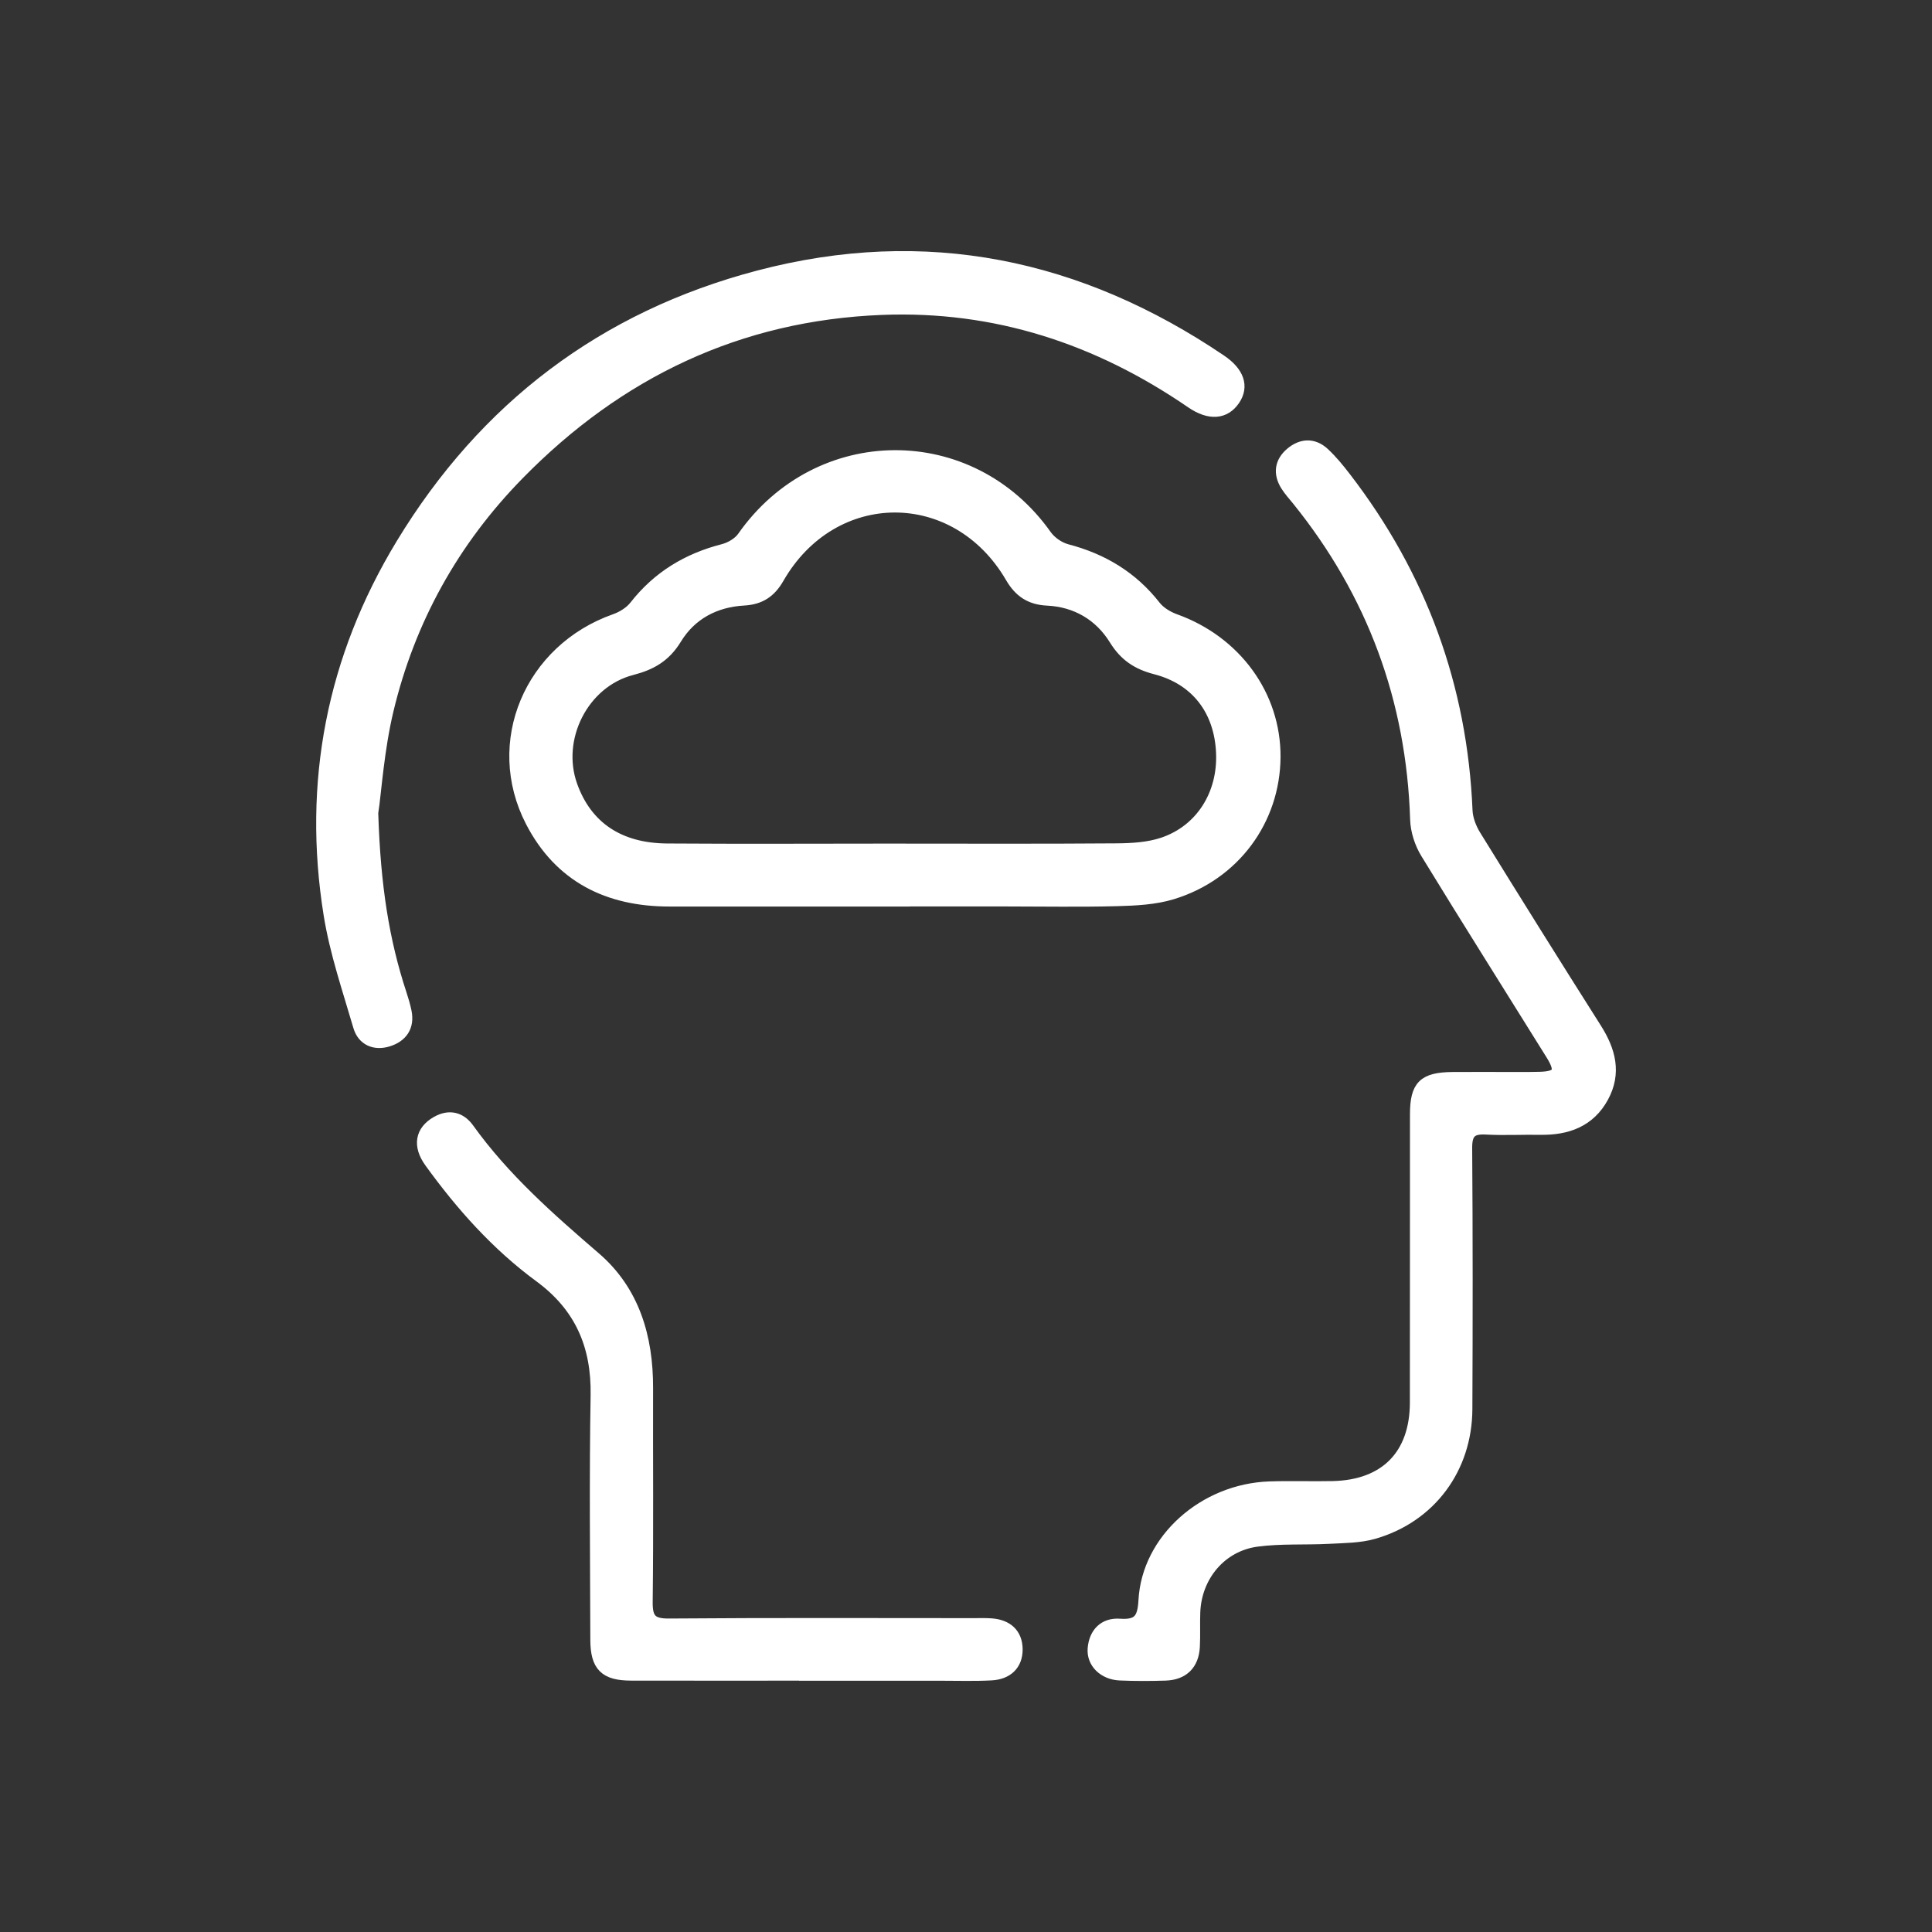
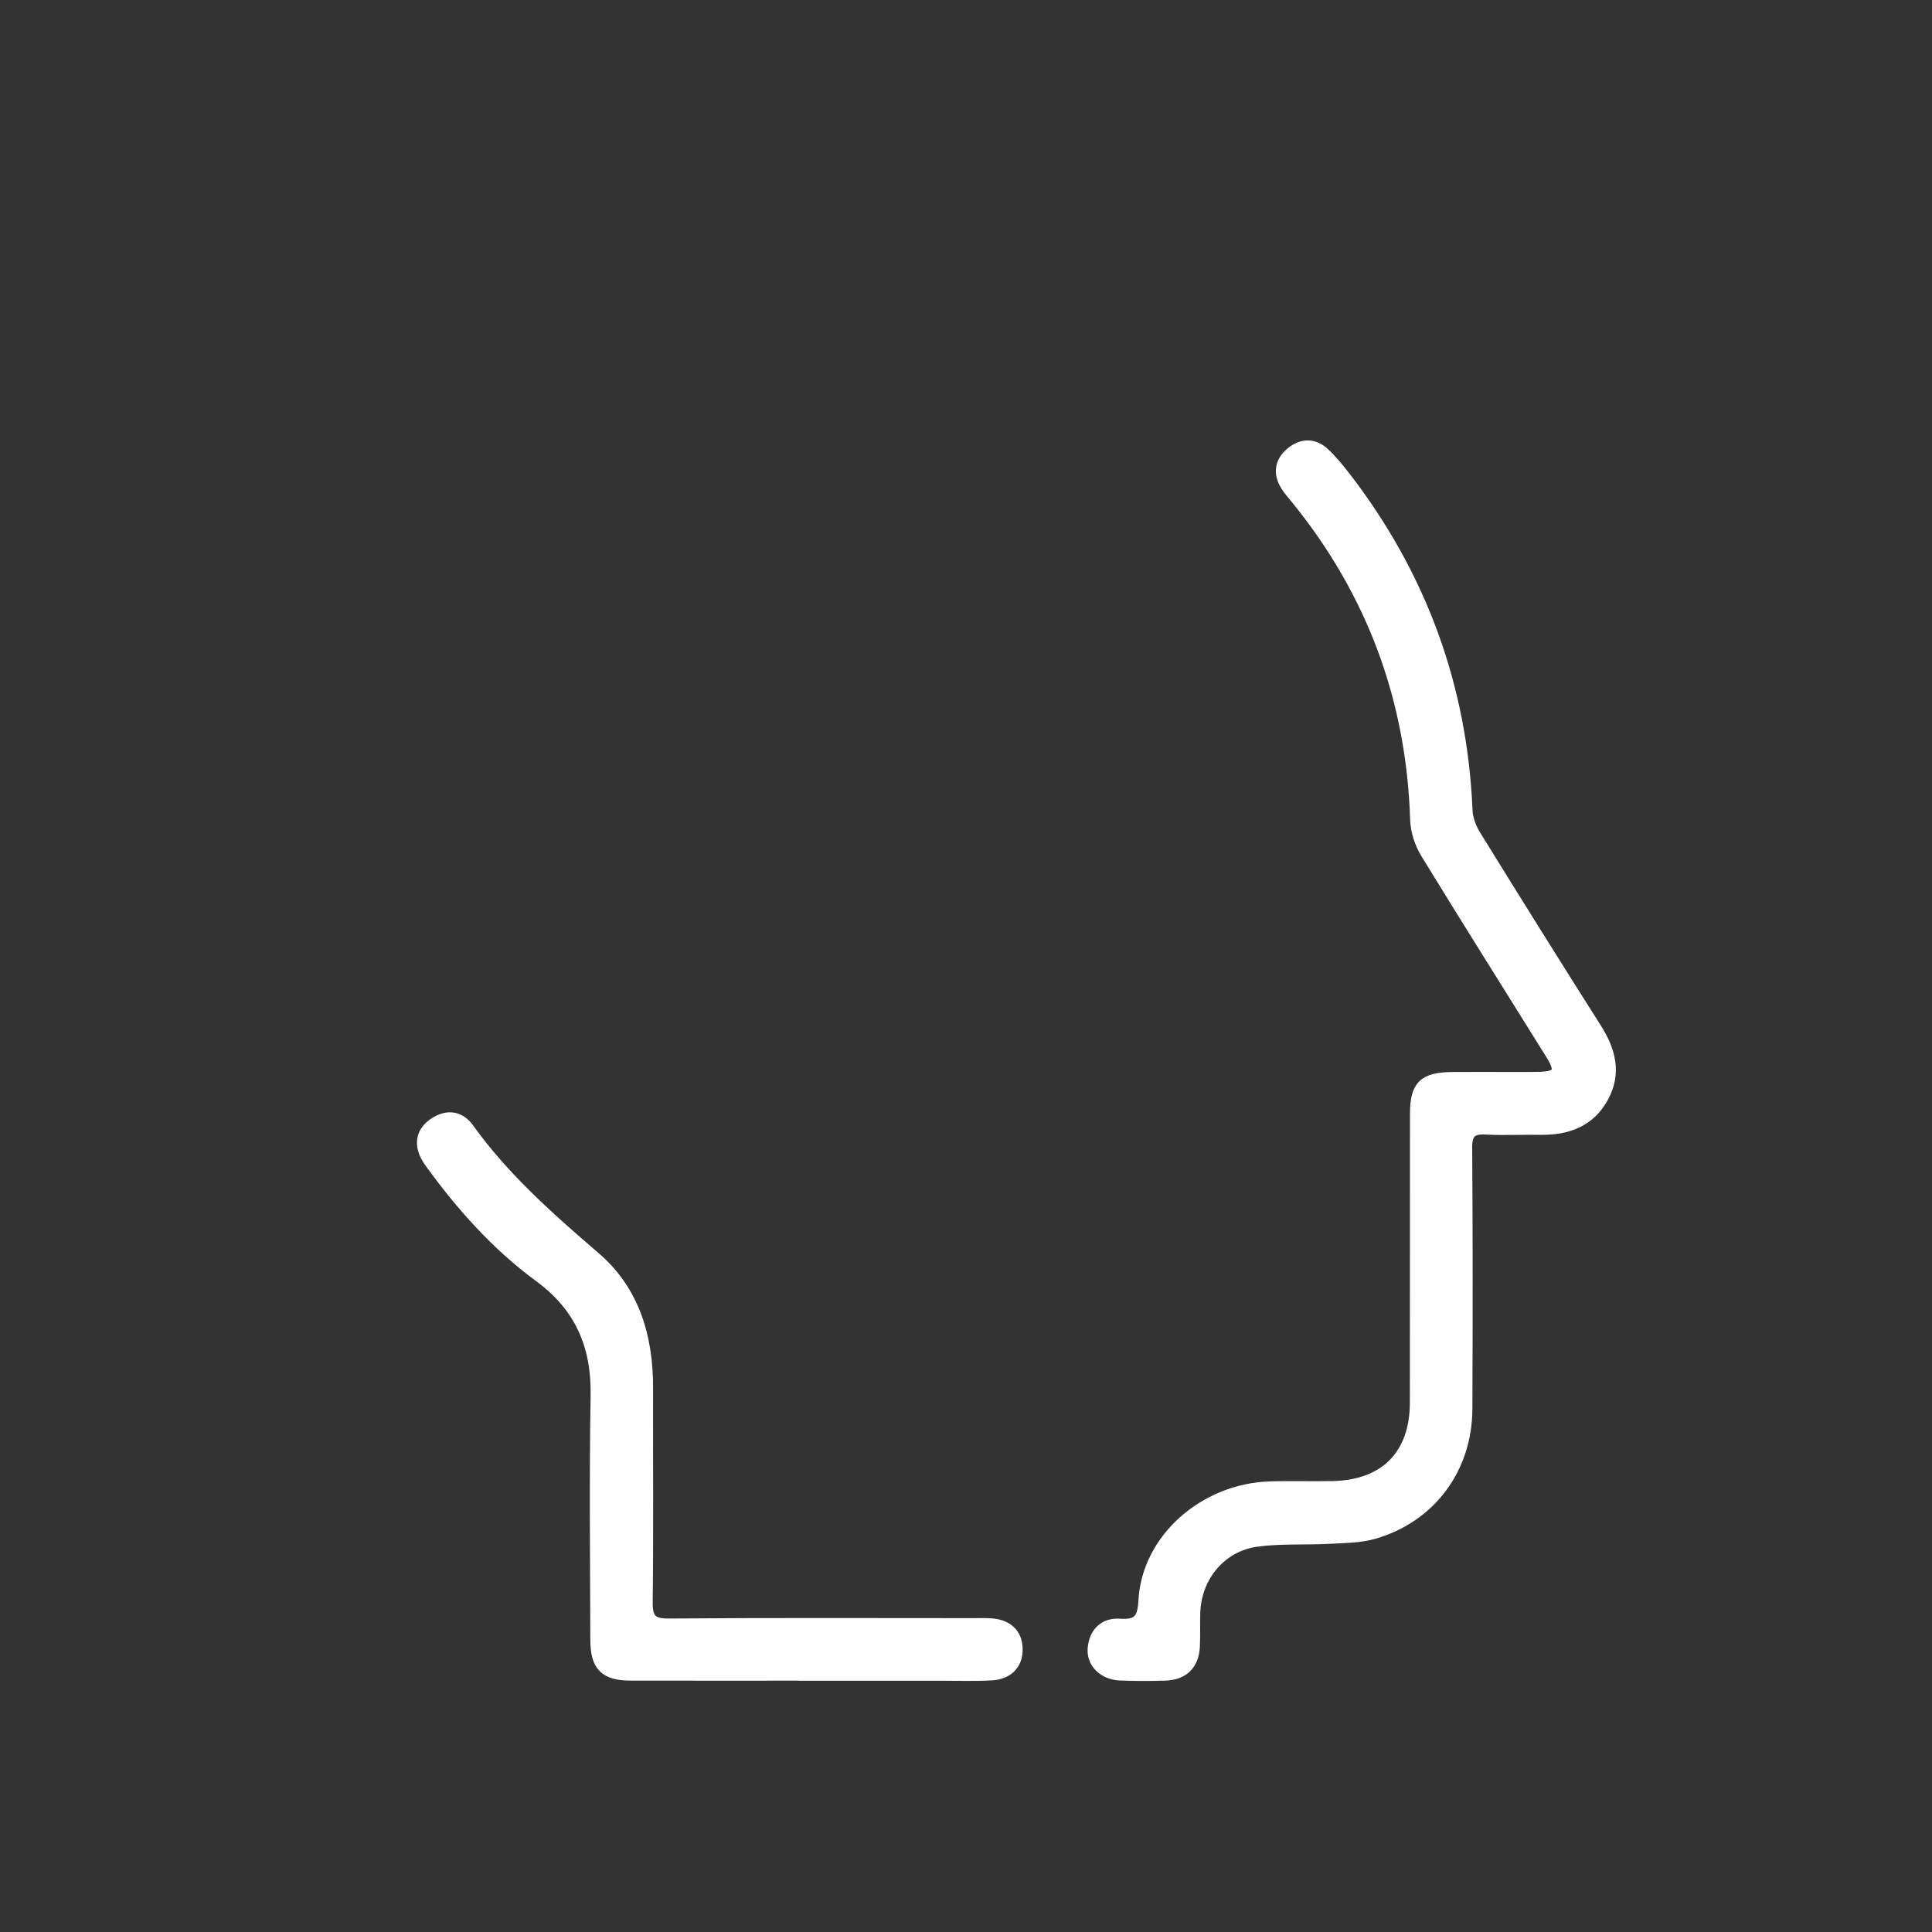
<svg xmlns="http://www.w3.org/2000/svg" id="Capa_1" viewBox="0 0 600 600">
  <rect x="0" y="0" width="600" height="600" fill="#333333" stroke="none" />
  <defs>
    <style>.cls-1{fill:#fff;stroke:#fff;stroke-miterlimit:10;stroke-width:3.62px;}</style>
  </defs>
-   <path class="cls-1" d="M278.21,279.72c-23.45,0-46.9,0-70.35,0-19.01,0-34-7.42-42.89-24.62-12.63-24.45-.34-53.37,26.05-62.65,2.29-.81,4.72-2.32,6.19-4.2,7.12-9.1,16.3-14.66,27.41-17.5,2.26-.58,4.82-2.09,6.12-3.95,23.41-33.37,70.67-33.62,94.11-.49,1.44,2.03,4.06,3.84,6.46,4.47,11.09,2.9,20.29,8.42,27.41,17.52,1.47,1.88,3.93,3.35,6.23,4.18,18.78,6.75,31.05,23.53,30.92,42.65-.13,19.51-12.56,36.5-31.8,42.38-5.45,1.67-11.45,1.94-17.22,2.1-11.44,.31-22.88,.09-34.33,.09-11.44,0-22.89,0-34.33,0Zm-.68-15.92c23.08,0,46.16,.1,69.24-.08,4.82-.04,9.9-.33,14.41-1.85,11.89-4,18.83-15.19,18.29-28.06-.56-13.26-7.9-22.89-20.6-26.18-5.57-1.44-9.48-3.96-12.64-9.07-4.64-7.5-11.97-11.86-21.01-12.29-5.26-.25-8.61-2.54-11.22-7.03-17.06-29.28-55.4-29.16-72.28,.26-2.52,4.39-5.7,6.47-10.72,6.75-8.96,.5-16.46,4.48-21.1,12.1-3.34,5.48-7.68,7.97-13.66,9.51-15.2,3.91-24.01,21.43-18.7,36.18,4.58,12.73,14.64,19.62,29.63,19.72,23.45,.16,46.91,.04,70.37,.03Z" />
  <path class="cls-1" d="M464.02,334.7c4.69,0,9.38,.09,14.07-.03,6.13-.15,7.06-1.91,3.75-7.23-12.96-20.84-26.08-41.58-38.88-62.52-1.85-3.02-3.11-6.89-3.22-10.42-1.18-37.26-13.4-70.35-36.81-99.32-1.18-1.46-2.46-2.85-3.45-4.43-2.32-3.71-1.85-7.25,1.49-10.05,3.28-2.75,6.96-2.91,10.17,.07,2.45,2.28,4.61,4.93,6.66,7.6,23.45,30.47,36.08,64.87,37.7,103.34,.11,2.63,1.2,5.48,2.6,7.76,12.4,20.08,24.91,40.1,37.55,60.03,4.32,6.81,6.16,13.75,2.12,21.17-4.14,7.61-11.14,10.08-19.4,9.95-5.63-.09-11.27,.22-16.88-.08-4.6-.25-6.14,1.28-6.1,6.03,.2,27.01,.18,54.03,.06,81.05-.08,18.37-11.25,33.44-28.76,38.51-4.42,1.28-9.26,1.26-13.92,1.51-7.48,.39-15.06-.1-22.44,.89-11.16,1.49-18.95,10.89-19.38,22.15-.14,3.56,.06,7.13-.13,10.69-.28,5.49-3.41,8.58-8.93,8.75-4.69,.15-9.39,.16-14.07-.04-5-.21-8.59-3.73-8.23-8.08,.4-4.83,3.39-7.82,8.12-7.49,5.91,.42,7.35-1.74,7.66-7.49,1.02-18.88,18.54-34.44,38.88-35.14,6.56-.22,13.13,.03,19.7-.11,16.32-.37,25.68-9.87,25.71-26.18,.05-29.83,0-59.66,.03-89.49,0-8.87,2.44-11.28,11.42-11.37,4.31-.04,8.63,0,12.94-.01Z" />
-   <path class="cls-1" d="M115.66,252.61c.72,22.65,3.41,39.62,8.85,56.13,.59,1.78,1.12,3.58,1.5,5.41,.97,4.7-1.29,7.77-5.51,9.08-4.12,1.28-7.79-.27-9.02-4.49-3.35-11.49-7.28-22.93-9.17-34.69-6.59-40.98,.95-79.63,22.45-115.07,25.73-42.42,62.72-70.56,110.86-83.21,51.78-13.61,99.5-3.61,143.49,26.14,5.53,3.74,6.97,8.08,4.21,12.2-2.91,4.33-7.68,4.75-13.3,.9-28.99-19.91-60.85-30.42-96.2-29.02-44.51,1.76-81.84,19.68-112.79,51.26-20.26,20.67-33.93,45.27-40.63,73.36-2.89,12.14-3.71,24.78-4.74,32.01Z" />
  <path class="cls-1" d="M249.96,520.13c-18.01,0-36.02,.03-54.03-.01-8.01-.02-10.77-2.72-10.79-10.87-.07-25.32-.34-50.65,.09-75.97,.26-15.46-5.01-27.57-17.58-36.81-13.4-9.85-24.37-22.17-34.08-35.61-3.66-5.07-2.83-9.6,2.02-12.38,3.93-2.25,7.42-1.34,9.9,2.13,11.03,15.38,25.04,27.71,39.29,39.98,12.07,10.38,16.27,24.74,16.23,40.44-.06,22.14,.15,44.27-.12,66.41-.07,5.35,1.36,7.06,6.87,7.02,31.51-.25,63.03-.13,94.54-.12,1.88,0,3.76-.07,5.63,.07,4.81,.37,7.83,3.01,7.85,7.82,.02,4.86-3.15,7.56-7.86,7.82-5.24,.29-10.5,.1-15.75,.11-14.07,0-28.14,0-42.21,0Z" />
</svg>